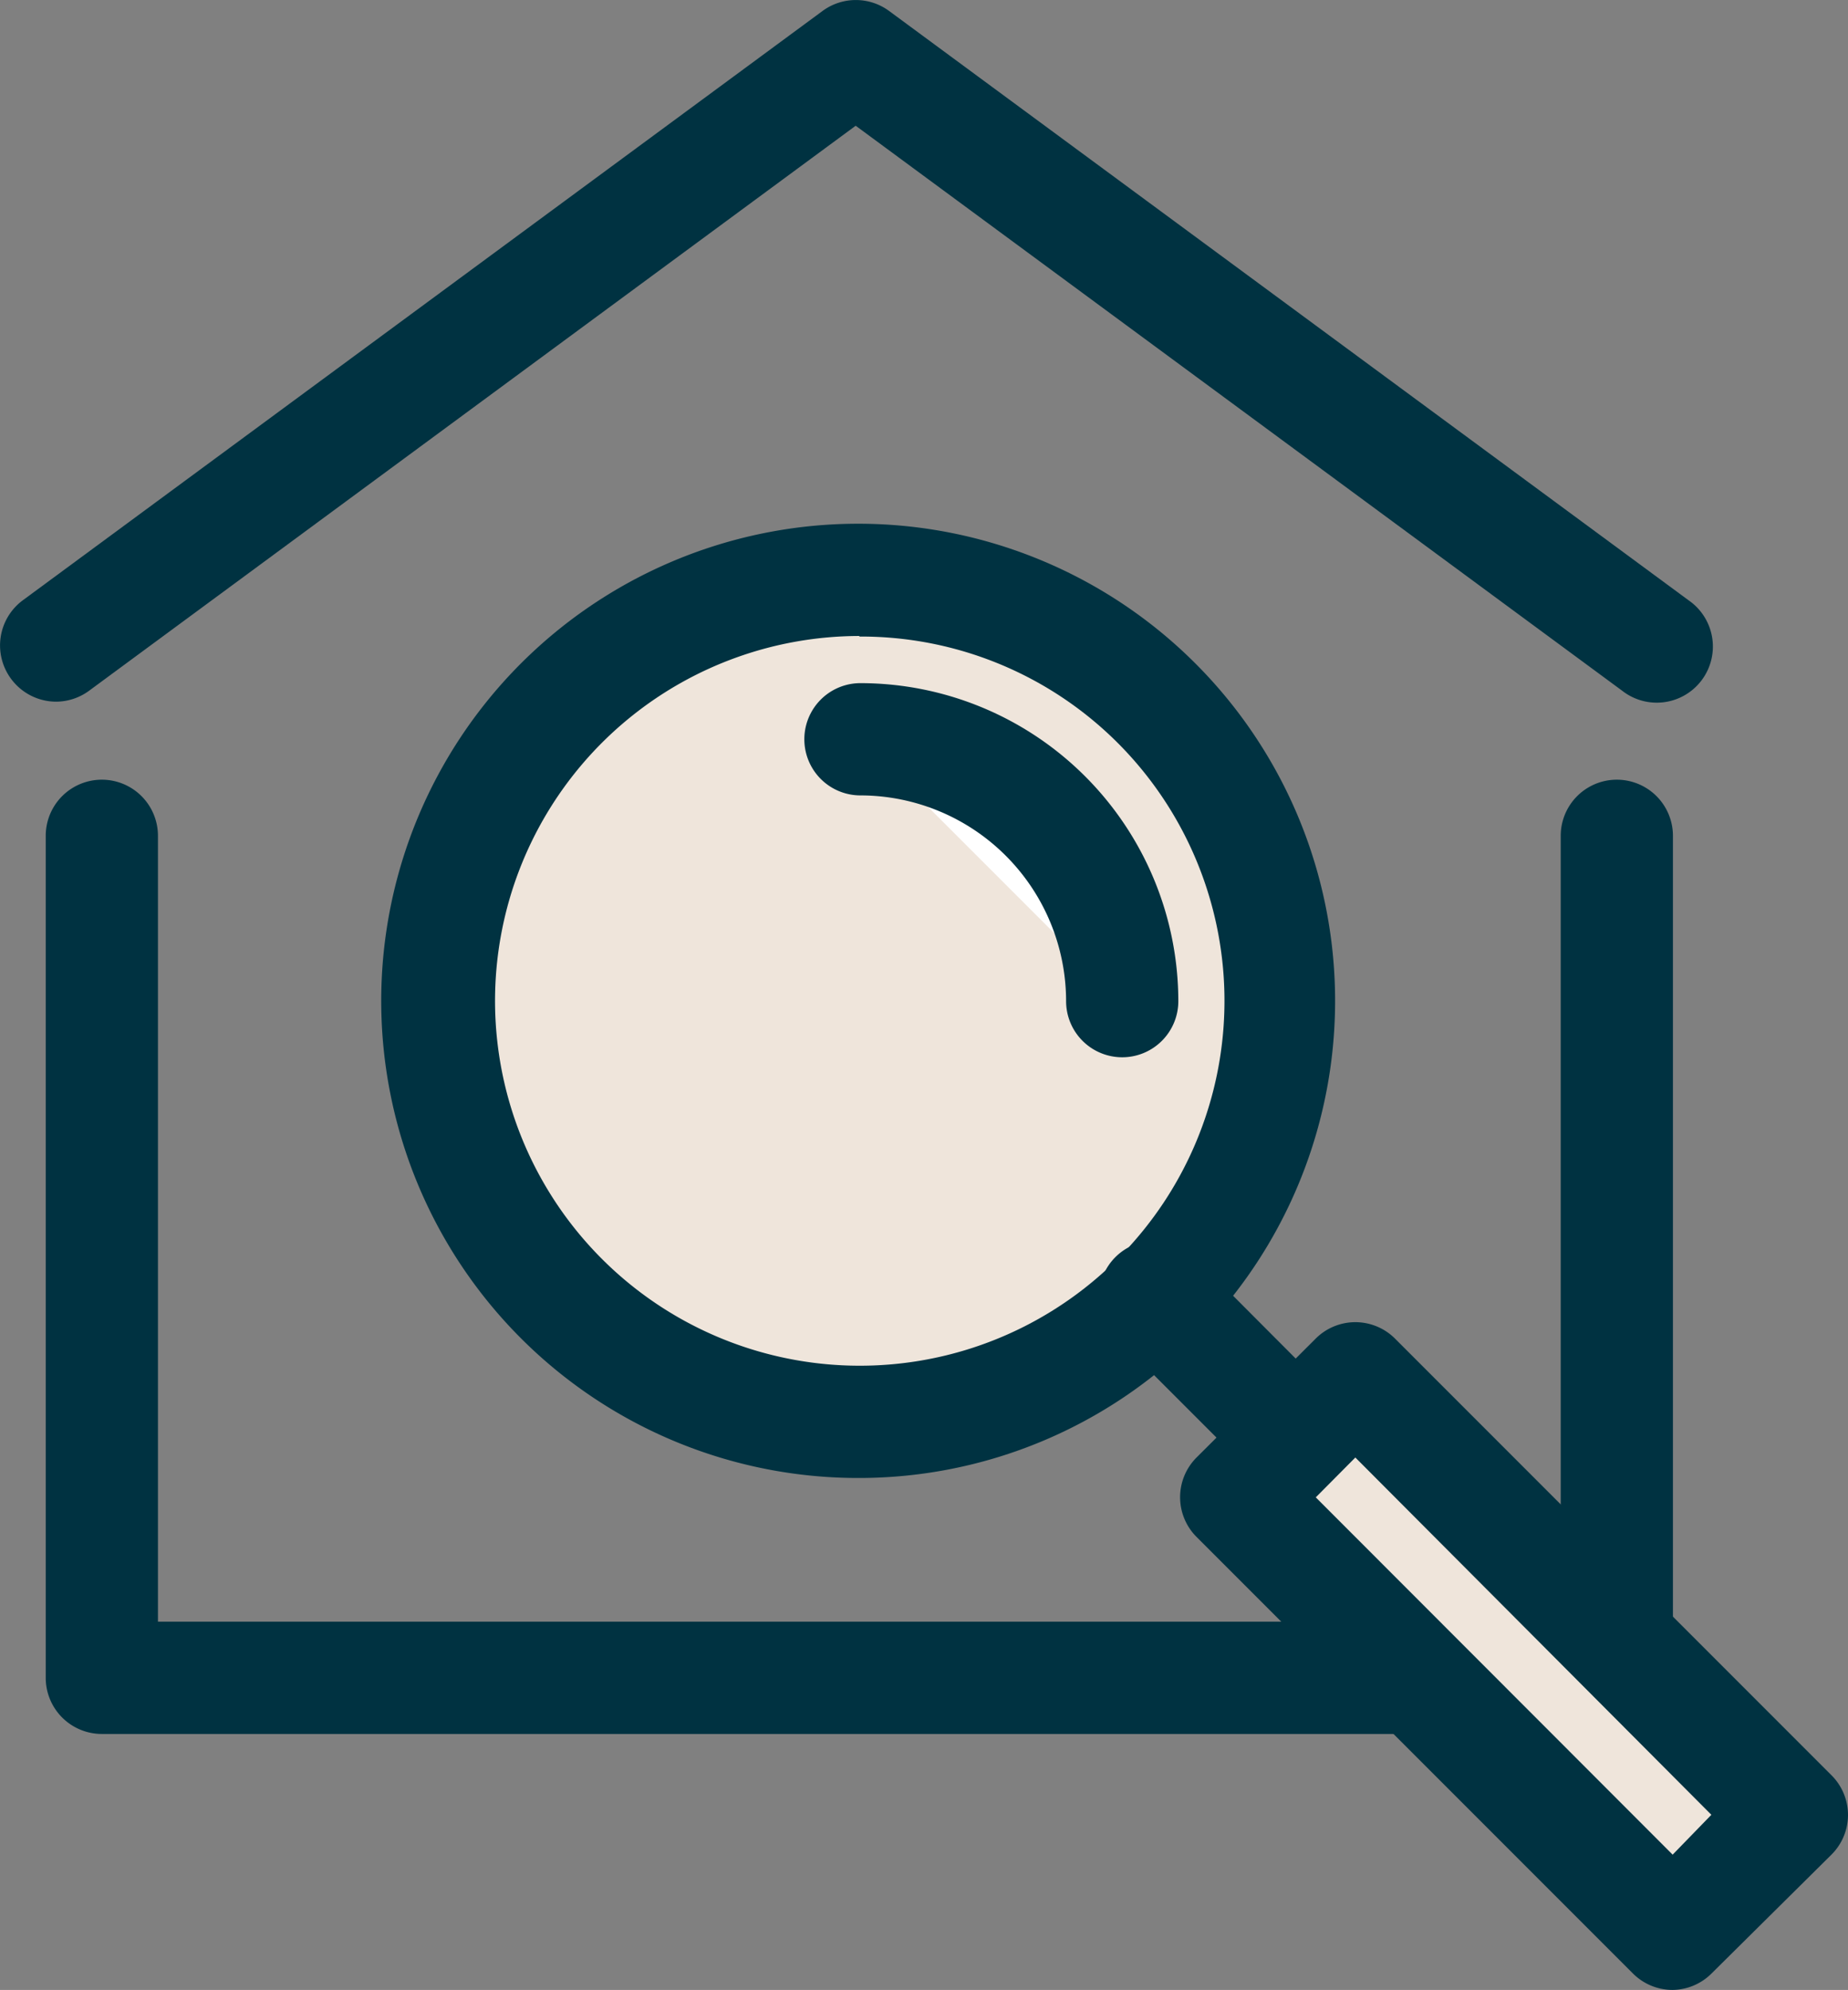
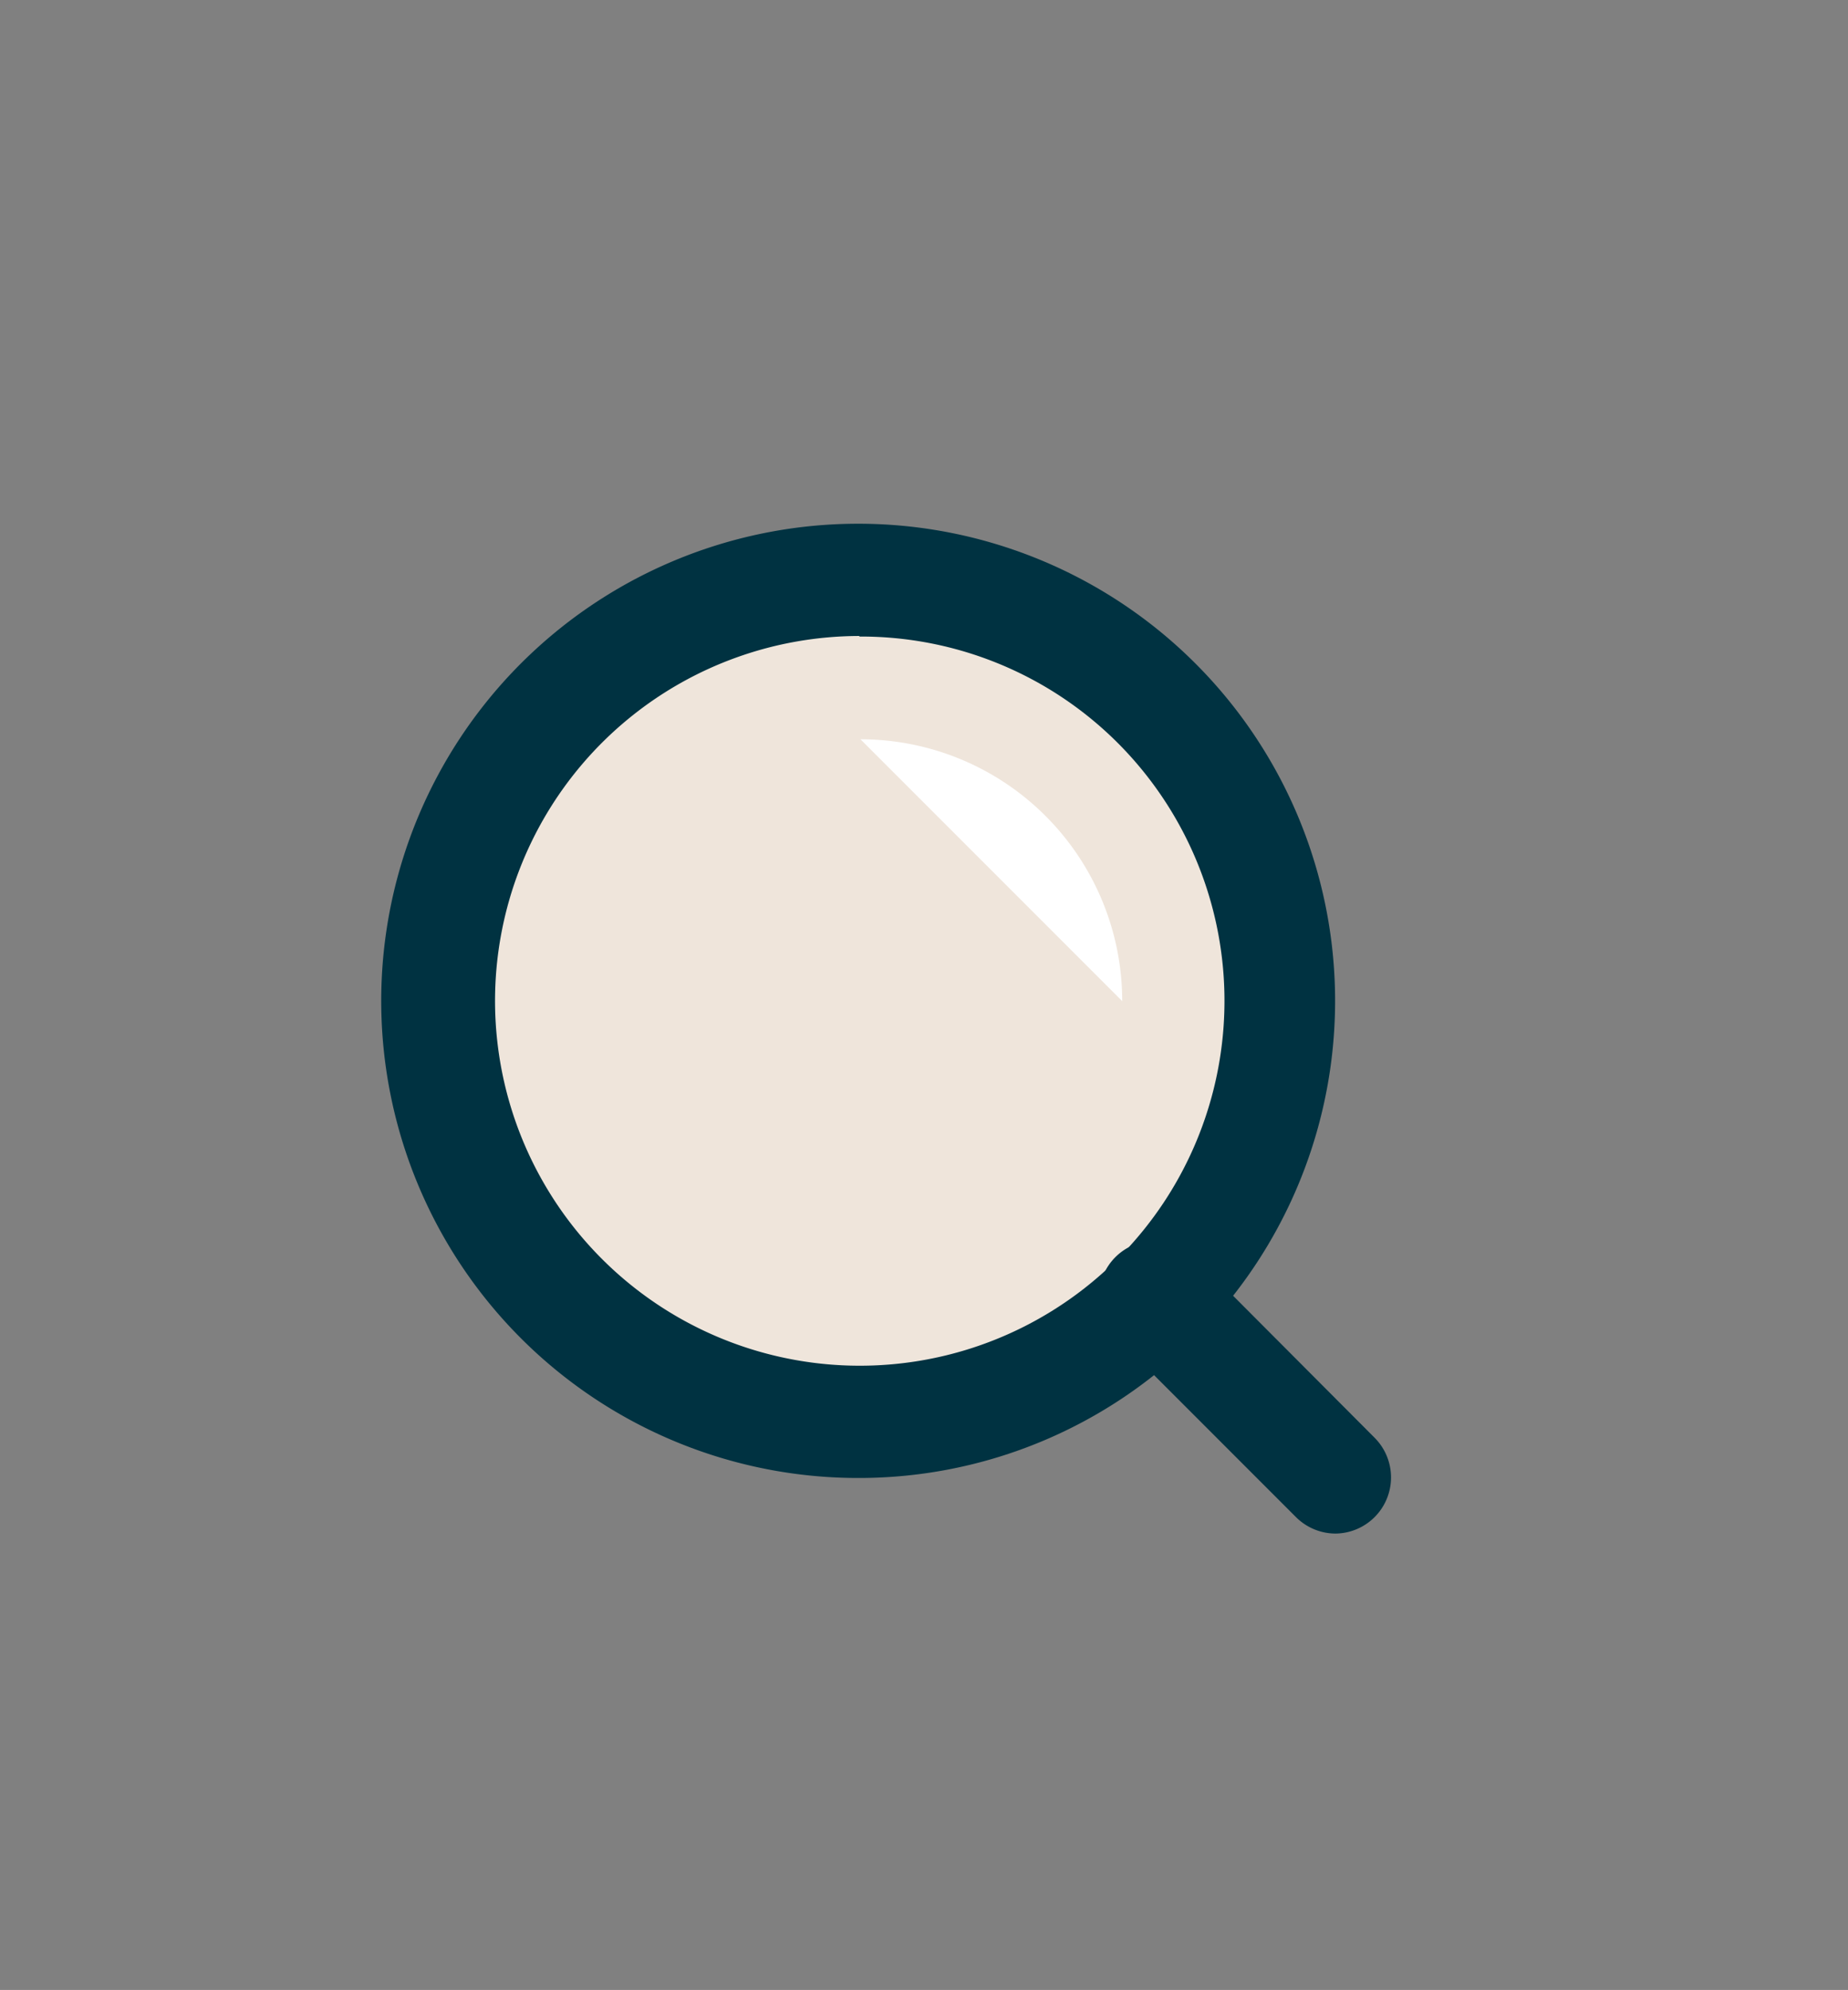
<svg xmlns="http://www.w3.org/2000/svg" viewBox="0 0 65.87 70.9">
  <rect x="0" y="0" width="65.87" height="70.9" fill="#808080" stroke="none" />
  <defs>
    <style>.cls-1{fill:none;}.cls-2{clip-path:url(#clip-path);}.cls-3{fill:#003241;}.cls-4{fill:#efe5db;}.cls-5{fill:#fff;}</style>
    <clipPath id="clip-path">
      <rect class="cls-1" width="65.87" height="70.9" />
    </clipPath>
  </defs>
  <title>Objekt-Gesuche</title>
  <g id="Layer_2" data-name="Layer 2">
    <g id="Layer_1-2" data-name="Layer 1">
      <g class="cls-2">
-         <path class="cls-3" d="M2,25a2,2,0,0,1-1.61-.82,2,2,0,0,1,.42-2.79L29.32.39a2,2,0,0,1,2.37,0l28.5,21a2,2,0,1,1-2.37,3.22L30.5,4.48,3.19,24.6A2,2,0,0,1,2,25Z" />
-         <path class="cls-3" d="M57.63,61.78h-54a2,2,0,0,1-2-2v-30a2,2,0,0,1,4,0v28h50v-28a2,2,0,1,1,4,0v30A2,2,0,0,1,57.63,61.78Z" />
        <path class="cls-4" d="M41.24,46.28a15,15,0,1,0-21.21,0,15,15,0,0,0,21.21,0" />
-         <path class="cls-3" d="M30.63,52.66a17,17,0,1,1,12-5h0A16.94,16.94,0,0,1,30.63,52.66Zm0-30a13,13,0,1,0,9.2,3.8A12.94,12.94,0,0,0,30.63,22.68Zm10.61,23.6h0Z" />
+         <path class="cls-3" d="M30.63,52.66a17,17,0,1,1,12-5h0A16.94,16.94,0,0,1,30.63,52.66Zm0-30a13,13,0,1,0,9.2,3.8A12.94,12.94,0,0,0,30.63,22.68m10.61,23.6h0Z" />
      </g>
      <path class="cls-3" d="M47.6,54.64a2,2,0,0,1-1.41-.59l-6.36-6.36a2,2,0,1,1,2.82-2.83L49,51.23a2,2,0,0,1-1.42,3.41Z" />
-       <rect class="cls-4" x="50.97" y="48" width="6" height="22" transform="translate(-25.92 55.44) rotate(-45)" />
      <g class="cls-2">
-         <path class="cls-3" d="M59.62,70.9a2,2,0,0,1-1.41-.58L42.65,54.76a2,2,0,0,1,0-2.83l4.25-4.24a2,2,0,0,1,2.82,0L65.28,63.25a2,2,0,0,1,.59,1.41,2,2,0,0,1-.59,1.42L61,70.32A2,2,0,0,1,59.62,70.9ZM46.9,53.35,59.62,66.08,61,64.66,48.31,51.93Z" />
        <path class="cls-5" d="M40,35.67a9.33,9.33,0,0,0-9.33-9.33" />
-         <path class="cls-3" d="M40,37.67a2,2,0,0,1-2-2,7.34,7.34,0,0,0-7.33-7.33,2,2,0,0,1,0-4A11.34,11.34,0,0,1,42,35.67,2,2,0,0,1,40,37.67Z" />
      </g>
    </g>
  </g>
</svg>